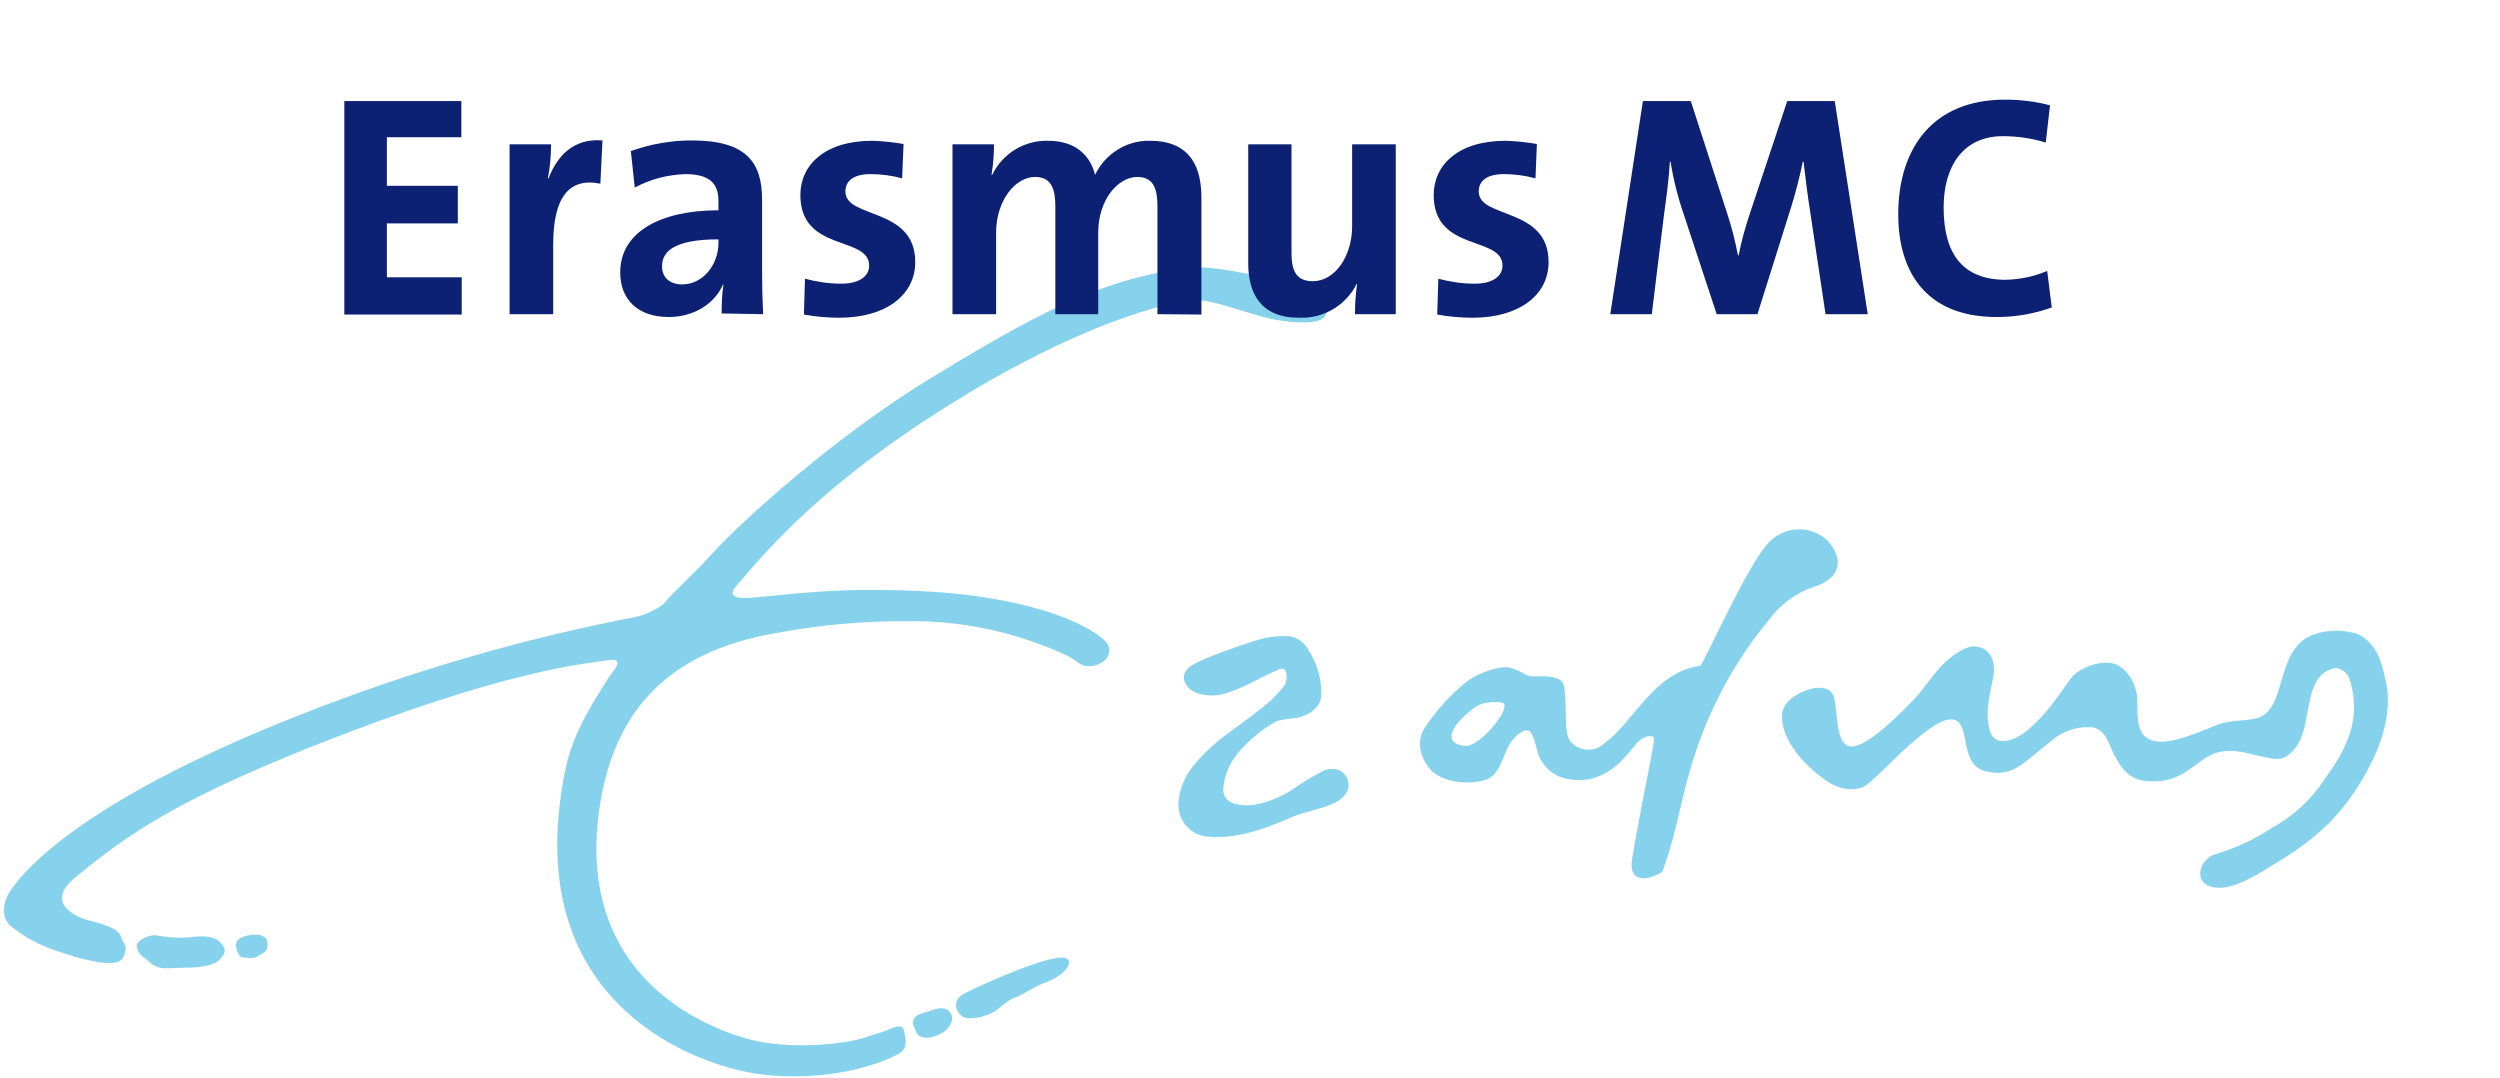
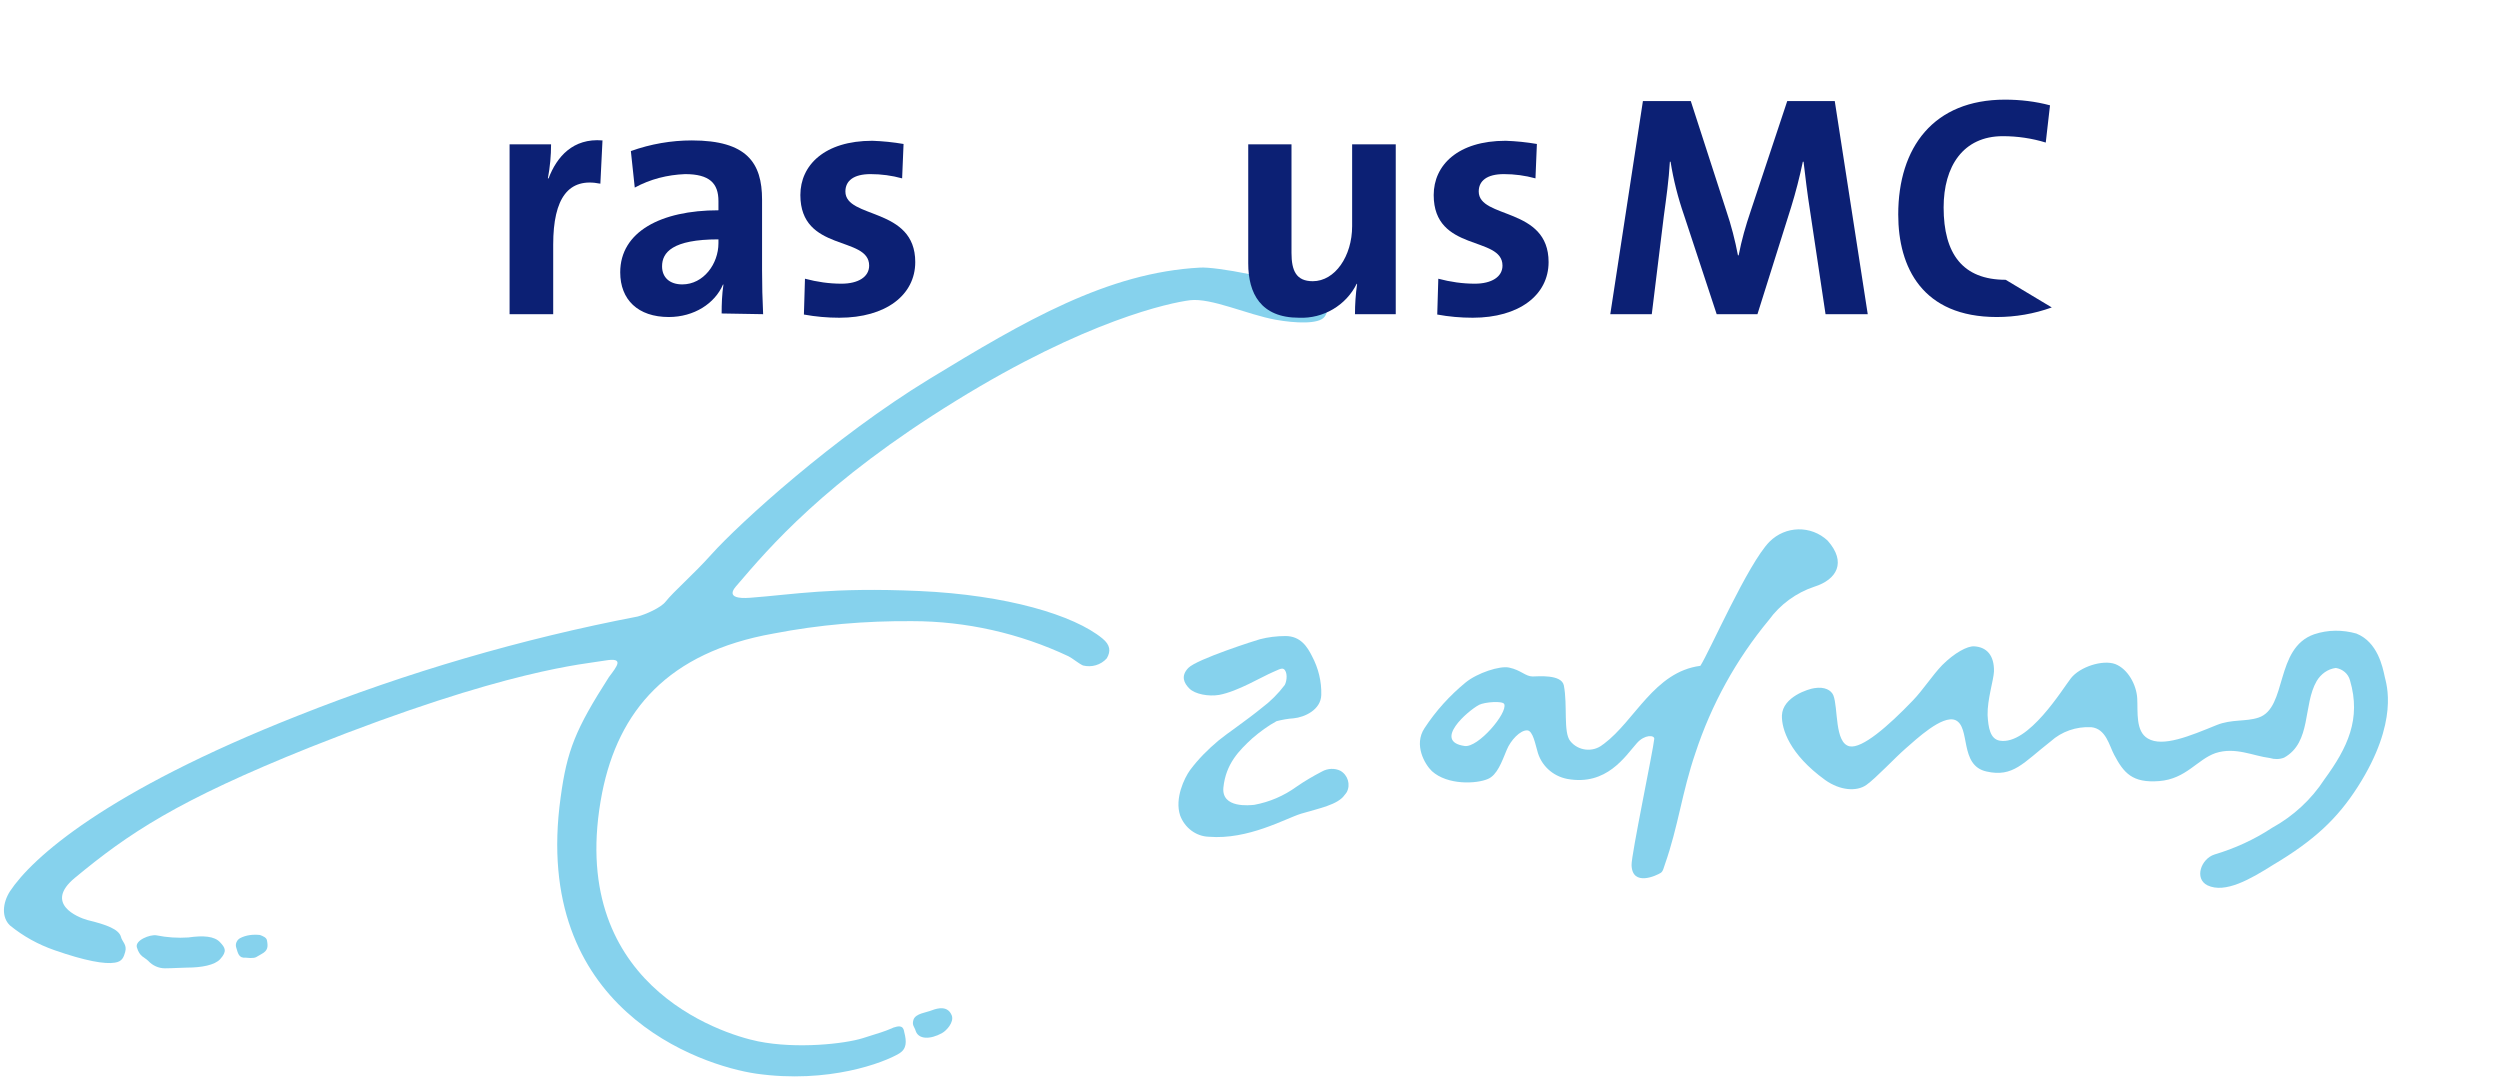
<svg xmlns="http://www.w3.org/2000/svg" width="705" height="304" viewBox="0 0 705 304" fill="none">
  <path fill-rule="evenodd" clip-rule="evenodd" d="M622.5 249.664C618.7 247.764 620.7 242.164 624.5 240.964C630.2 239.264 635.7 236.764 640.7 233.464C646.7 230.164 651.8 225.464 655.5 219.764C662 210.864 665.9 202.764 662.7 191.864C662.2 189.964 660.6 188.664 658.7 188.364C656.4 188.664 654.5 190.064 653.3 192.064C649.4 198.764 651.9 209.364 644.1 213.664C642.8 214.164 641.4 214.164 640.1 213.764C635.3 213.164 630.4 210.564 624.8 212.364C619.6 214.164 616.5 219.664 608.9 220.264C601.3 220.864 598.9 217.964 596.2 212.864C594.8 210.264 593.9 205.464 589.7 205.064C585.5 204.864 581.4 206.264 578.3 209.064C570.5 215.164 567.7 219.264 560.2 217.564C552.4 215.864 555.8 204.964 551.4 203.064C547.7 201.564 540.4 208.464 537.4 211.064C534.4 213.664 529 219.464 526.3 221.364C523.6 223.264 518.9 222.964 514.7 219.964C504.6 212.664 502.4 205.564 502.5 201.764C502.7 196.464 510.1 194.264 511.6 194.064C514.6 193.564 516.4 194.664 517 196.064C518.4 199.564 517.3 209.564 521.6 210.464C525.1 211.164 532.4 204.864 539.4 197.564C542.3 194.564 544.9 190.464 547.7 187.564C551.2 184.064 554.8 182.164 556.7 182.264C560.3 182.464 562.4 184.864 562.3 189.364C562.2 191.764 560.4 197.264 560.5 201.664C560.7 205.164 561.2 208.364 563.9 208.864C572 210.264 581.7 194.164 584 191.264C586.5 188.064 592.9 185.964 596.5 187.264C600.1 188.664 602.5 193.164 602.7 196.964C602.9 200.764 602.2 206.264 605.7 208.264C609.9 210.764 617.5 207.564 625.1 204.464C629.3 202.764 633.3 203.564 636.9 202.364C645.1 199.664 641.4 182.764 652.6 178.864C656.5 177.564 660.6 177.564 664.5 178.664C670.5 181.064 671.9 188.064 672.5 190.864C672.9 192.764 676.7 203.364 664.9 221.864C659.2 230.764 652.7 236.964 640.9 243.964C634.7 247.864 627.5 252.064 622.5 249.664Z" fill="#86D2ED" />
  <path fill-rule="evenodd" clip-rule="evenodd" d="M460.1 243.964C460 241.164 466.2 211.564 466.5 208.364C466.6 207.264 463.8 207.064 461.6 209.564C458.3 213.264 453.1 221.664 442 219.664C437.8 218.864 434.5 215.764 433.5 211.664C433 210.064 432.3 206.064 430.7 205.964C428.7 205.864 426 208.764 424.9 211.464C423.5 214.864 422.2 218.564 419.6 219.664C416.4 221.064 408.2 221.464 403.8 217.464C401.8 215.564 398.6 210.064 401.7 205.364C404.9 200.464 408.8 196.164 413.3 192.464C416.6 189.764 423 187.664 425.6 188.264C428.9 188.964 430.2 190.764 432.2 190.764C433.6 190.764 440.3 190.064 441 193.264C442.1 198.864 440.8 206.464 442.8 208.964C445 211.764 449.2 212.264 452 209.964C452.1 209.864 452.2 209.864 452.3 209.764C461.1 203.164 466.5 189.464 479.5 187.764C482 183.964 492.9 158.964 499 152.764C503.5 148.264 510.7 148.064 515.4 152.464C520.8 158.564 518 163.464 511.6 165.464C506.5 167.164 502 170.464 498.8 174.864C489.6 185.964 482.6 198.664 478.1 212.364C474.3 223.464 473.3 232.964 469.5 243.764C469.2 244.564 469 245.764 468.3 246.164C467.2 246.864 460.3 250.164 460.1 243.964ZM413 210.364C404 209.064 413.9 200.464 417.1 198.764C418.7 197.964 423.8 197.564 424.2 198.564C425.2 201.064 416.8 210.964 413 210.364Z" fill="#86D2ED" />
  <path fill-rule="evenodd" clip-rule="evenodd" d="M332.8 229.964C331.2 225.164 334 219.364 335.6 217.164C337.9 214.064 340.7 211.264 343.7 208.764C346 206.864 351.5 203.164 355.9 199.564C358.3 197.764 360.5 195.564 362.3 193.164C363 191.864 363.1 189.364 362 188.664C361.4 188.264 360.1 189.064 359.1 189.464C355.6 190.964 349.1 194.964 343.8 195.964C340.8 196.464 337 195.764 335.4 194.164C333.9 192.664 332.9 190.664 335.1 188.364C337.5 185.864 354.5 180.464 355.3 180.264C357.6 179.664 360.1 179.364 362.5 179.364C366.8 179.364 368.7 182.464 370 185.064C371.8 188.464 372.7 192.164 372.6 195.964C372.5 200.164 367.9 202.264 364.8 202.564C363.2 202.664 361.6 202.964 360 203.364C357.6 204.664 355.3 206.364 353.2 208.164C349.4 211.664 345.7 215.364 345 222.064C344.4 228.064 352.6 227.064 353.7 226.964C358 226.164 362 224.464 365.6 221.864C367.9 220.264 370.3 218.864 372.8 217.564C374.4 216.664 376.4 216.564 378 217.364C380.1 218.564 380.9 221.264 379.8 223.364C379.6 223.664 379.4 223.964 379.2 224.164C377.3 226.964 371.9 227.964 366.9 229.464C362.4 230.864 352 236.864 340.9 235.964C337.3 235.864 334.1 233.464 332.8 229.964Z" fill="#86D2ED" />
  <path fill-rule="evenodd" clip-rule="evenodd" d="M250.8 290.264C249.9 290.664 247.9 291.364 243.3 292.764C238.2 294.364 224.7 295.864 213.8 293.664C203 291.464 159.3 277.264 169.8 223.564C174.4 200.464 188.3 183.964 218.1 178.664C231 176.164 244.1 175.064 257.2 175.164C272.4 175.164 287.5 178.564 301.3 185.064C302.5 185.664 304.1 187.064 305.4 187.664C307.8 188.264 310.4 187.564 312.1 185.664C313.3 183.664 313.1 181.864 310.9 180.064C302.9 173.464 283.9 167.764 259.2 166.664C234.5 165.564 223.7 167.664 211.6 168.564C203.8 169.164 207.3 165.664 207.8 165.064C216.7 154.664 232.5 135.864 269.5 113.064C306.4 90.264 330 85.364 335.6 84.664C341.6 83.964 351.6 88.664 359.7 90.164C365.3 91.164 371.9 91.464 373.5 89.364C375.1 87.264 374.3 85.264 367.6 81.864C360.9 78.464 342.8 75.164 338.4 75.464C312.3 76.864 289 90.464 262.1 106.864C235.2 123.264 208.6 147.464 200.6 156.364C195.4 162.164 190.1 166.664 187.7 169.664C186.4 171.364 182.1 173.264 179.8 173.864C147 180.164 114.9 189.564 83.9 201.864C29.7 223.264 9 241.964 2.8 251.364C0.7 254.664 0.4 258.664 2.8 260.964C6.6 264.064 10.8 266.364 15.4 267.964C24 270.964 29.6 271.964 32.4 271.464C34.5 271.164 34.9 269.864 35.3 268.464C35.9 266.364 34.4 265.564 34.1 264.164C33.5 262.064 30.1 260.764 24.7 259.464C21.8 258.664 12.4 254.764 21.1 247.564C36.2 235.064 49.9 225.764 87.6 210.664C143.2 188.564 165.1 187.264 170.7 186.264C176.1 185.364 174.1 187.764 171.7 190.964C162.3 205.664 159.9 211.564 158.1 224.864C149.8 284.664 197.6 300.464 213.2 302.764C233.6 305.664 249.3 299.664 253.6 297.064C255.7 295.764 255.7 293.764 255 291.064C254.8 289.864 254.4 288.564 250.8 290.264Z" fill="#86D2ED" />
  <path fill-rule="evenodd" clip-rule="evenodd" d="M265.6 291.364C266.9 290.664 269.1 288.264 268.4 286.364C267.3 283.564 264.5 284.264 262.9 284.864C261.2 285.564 258.2 285.764 257.6 287.564C257.1 289.164 257.9 289.564 258.2 290.664C259 293.164 262.3 293.164 265.6 291.364Z" fill="#86D2ED" />
-   <path fill-rule="evenodd" clip-rule="evenodd" d="M271.3 286.564C272.5 287.564 275.8 287.364 279.5 285.764C281.9 284.664 283.6 282.164 286.6 281.164C288.8 280.364 291.6 278.264 294.3 277.264C301.7 274.764 303.8 269.464 298.6 270.064C291.4 270.864 273.2 279.364 271.4 280.464C268.8 282.164 269.2 284.964 271.3 286.564Z" fill="#86D2ED" />
  <path fill-rule="evenodd" clip-rule="evenodd" d="M46.5 273.064C44.7 273.064 43 272.264 41.8 270.964C40.7 269.864 39.4 269.864 38.6 267.164C38 265.164 42.3 263.464 44.1 263.764C47.1 264.364 50.1 264.564 53.1 264.364C57.3 263.764 60.5 263.964 62.1 265.764C63.5 267.264 64.1 268.264 62.1 270.464C60.6 272.164 56.8 272.864 52.8 272.864C51.5 272.864 48.6 273.064 46.5 273.064Z" fill="#86D2ED" />
  <path fill-rule="evenodd" clip-rule="evenodd" d="M66.6 267.164C66.3 266.164 66.8 265.064 67.7 264.564C69.4 263.664 71.4 263.464 73.3 263.664C74.1 263.964 75.2 264.364 75.3 265.264C75.6 266.964 75.6 268.064 73.7 269.064C72.2 269.864 72.3 270.164 70.6 270.164L69.3 270.064C67.3 270.264 67.1 268.764 66.6 267.164Z" fill="#86D2ED" />
-   <path d="M97.102 88.6V28.5H130.102V38.7H109.102V52.4H129.102V63H109.102V78.2H130.202V88.7H97.102V88.6Z" fill="#0C2074" />
  <path d="M169.302 51.8C160.402 50 156.002 55.7 156.002 69V88.6H143.702V40.7H155.402C155.402 43.9 155.102 47.1 154.502 50.3H154.702C157.002 44.2 161.602 38.9 169.902 39.6L169.302 51.8Z" fill="#0C2074" />
  <path d="M202.602 68.6C202.602 74.4 198.402 80.2 192.402 80.2C188.802 80.2 186.702 78.2 186.702 75.1C186.702 71.2 189.602 67.5 202.602 67.5V68.6V68.6ZM215.202 88.6C215.002 84.6 214.902 80.1 214.902 76.3V56.3C214.902 45.9 210.602 39.6 195.102 39.6C189.302 39.6 183.502 40.6 177.902 42.6L179.002 52.9C183.402 50.5 188.202 49.3 193.202 49.1C200.102 49.1 202.602 51.7 202.602 56.7V59.3C186.302 59.3 174.902 65.4 174.902 76.8C174.902 84.5 179.902 89.4 188.602 89.4C195.702 89.4 201.602 85.6 203.902 80.2L204.002 80.3C203.602 83 203.502 85.7 203.502 88.4L215.202 88.6Z" fill="#0C2074" />
  <path d="M236.702 89.6C233.302 89.6 230.002 89.3 226.702 88.7L227.002 78.6C230.402 79.5 233.802 80 237.302 80C242.002 80 245.102 78.1 245.102 74.9C245.102 66.4 225.702 71.2 225.702 55C225.702 46.6 232.502 39.7 246.002 39.7C248.902 39.8 251.902 40.1 254.802 40.6L254.402 50.3C251.502 49.5 248.502 49.1 245.502 49.1C240.702 49.1 238.402 51 238.402 54C238.402 61.8 258.102 58.3 258.102 73.9C258.102 83.2 249.802 89.6 236.702 89.6Z" fill="#0C2074" />
-   <path d="M326.402 88.6V58.2C326.402 53.1 325.202 49.9 320.702 49.9C315.302 49.9 309.702 56.3 309.702 65.6V88.6H297.602V58.2C297.602 53.5 296.602 49.9 291.902 49.9C286.202 49.9 280.902 56.7 280.902 65.6V88.6H268.602V40.7H280.302C280.302 43.6 280.102 46.4 279.602 49.3H279.802C282.702 43.3 288.902 39.5 295.602 39.7C304.102 39.7 307.702 44.7 308.802 49.3C311.702 43.3 317.802 39.5 324.402 39.7C333.702 39.7 338.802 44.8 338.802 55.7V88.7L326.402 88.6Z" fill="#0C2074" />
  <path d="M382.102 88.6C382.102 85.8 382.302 82.9 382.702 80.1L382.602 80C379.602 86.1 373.202 89.9 366.302 89.6C355.502 89.6 352.002 82.7 352.002 74.3V40.7H364.202V71.3C364.202 76.3 365.502 79.3 370.202 79.3C376.502 79.3 381.302 72.2 381.302 63.8V40.7H393.602V88.6H382.102Z" fill="#0C2074" />
  <path d="M415.302 89.6C411.902 89.6 408.602 89.3 405.302 88.7L405.602 78.6C409.002 79.5 412.402 80 415.902 80C420.602 80 423.702 78.1 423.702 74.9C423.702 66.4 404.302 71.2 404.302 55C404.302 46.6 411.102 39.7 424.602 39.7C427.502 39.8 430.502 40.1 433.402 40.6L433.002 50.3C430.102 49.5 427.102 49.1 424.102 49.1C419.302 49.1 417.002 51 417.002 54C417.002 61.8 436.702 58.3 436.702 73.9C436.702 83.2 428.402 89.6 415.302 89.6Z" fill="#0C2074" />
  <path d="M514.802 88.6L510.502 59.9C509.602 54.2 509.102 49.8 508.602 45.6H508.402C507.502 49.9 506.402 54.2 505.102 58.4L495.602 88.6H484.102L474.902 60.7C473.202 55.8 471.902 50.7 471.102 45.6H470.902C470.602 50.9 469.902 55.7 469.202 60.9L465.802 88.6H454.102L463.302 28.5H476.802L486.802 59.4C488.202 63.5 489.302 67.8 490.102 72H490.302C491.102 67.8 492.302 63.6 493.702 59.5L504.002 28.5H517.402L526.702 88.6H514.802V88.6Z" fill="#0C2074" />
-   <path d="M563.102 89.4C542.102 89.4 535.302 75.4 535.302 60.5C535.302 41.5 545.302 28.1 565.402 28.1C569.702 28.1 574.002 28.6 578.102 29.7L576.902 40.2C573.002 39 568.902 38.4 564.802 38.4C553.602 38.4 548.102 46.9 548.102 58.5C548.102 71.6 553.502 78.9 565.602 78.9C569.602 78.8 573.602 78 577.302 76.4L578.602 86.7C573.602 88.5 568.402 89.4 563.102 89.4Z" fill="#0C2074" />
+   <path d="M563.102 89.4C542.102 89.4 535.302 75.4 535.302 60.5C535.302 41.5 545.302 28.1 565.402 28.1C569.702 28.1 574.002 28.6 578.102 29.7L576.902 40.2C573.002 39 568.902 38.4 564.802 38.4C553.602 38.4 548.102 46.9 548.102 58.5C548.102 71.6 553.502 78.9 565.602 78.9L578.602 86.7C573.602 88.5 568.402 89.4 563.102 89.4Z" fill="#0C2074" />
</svg>